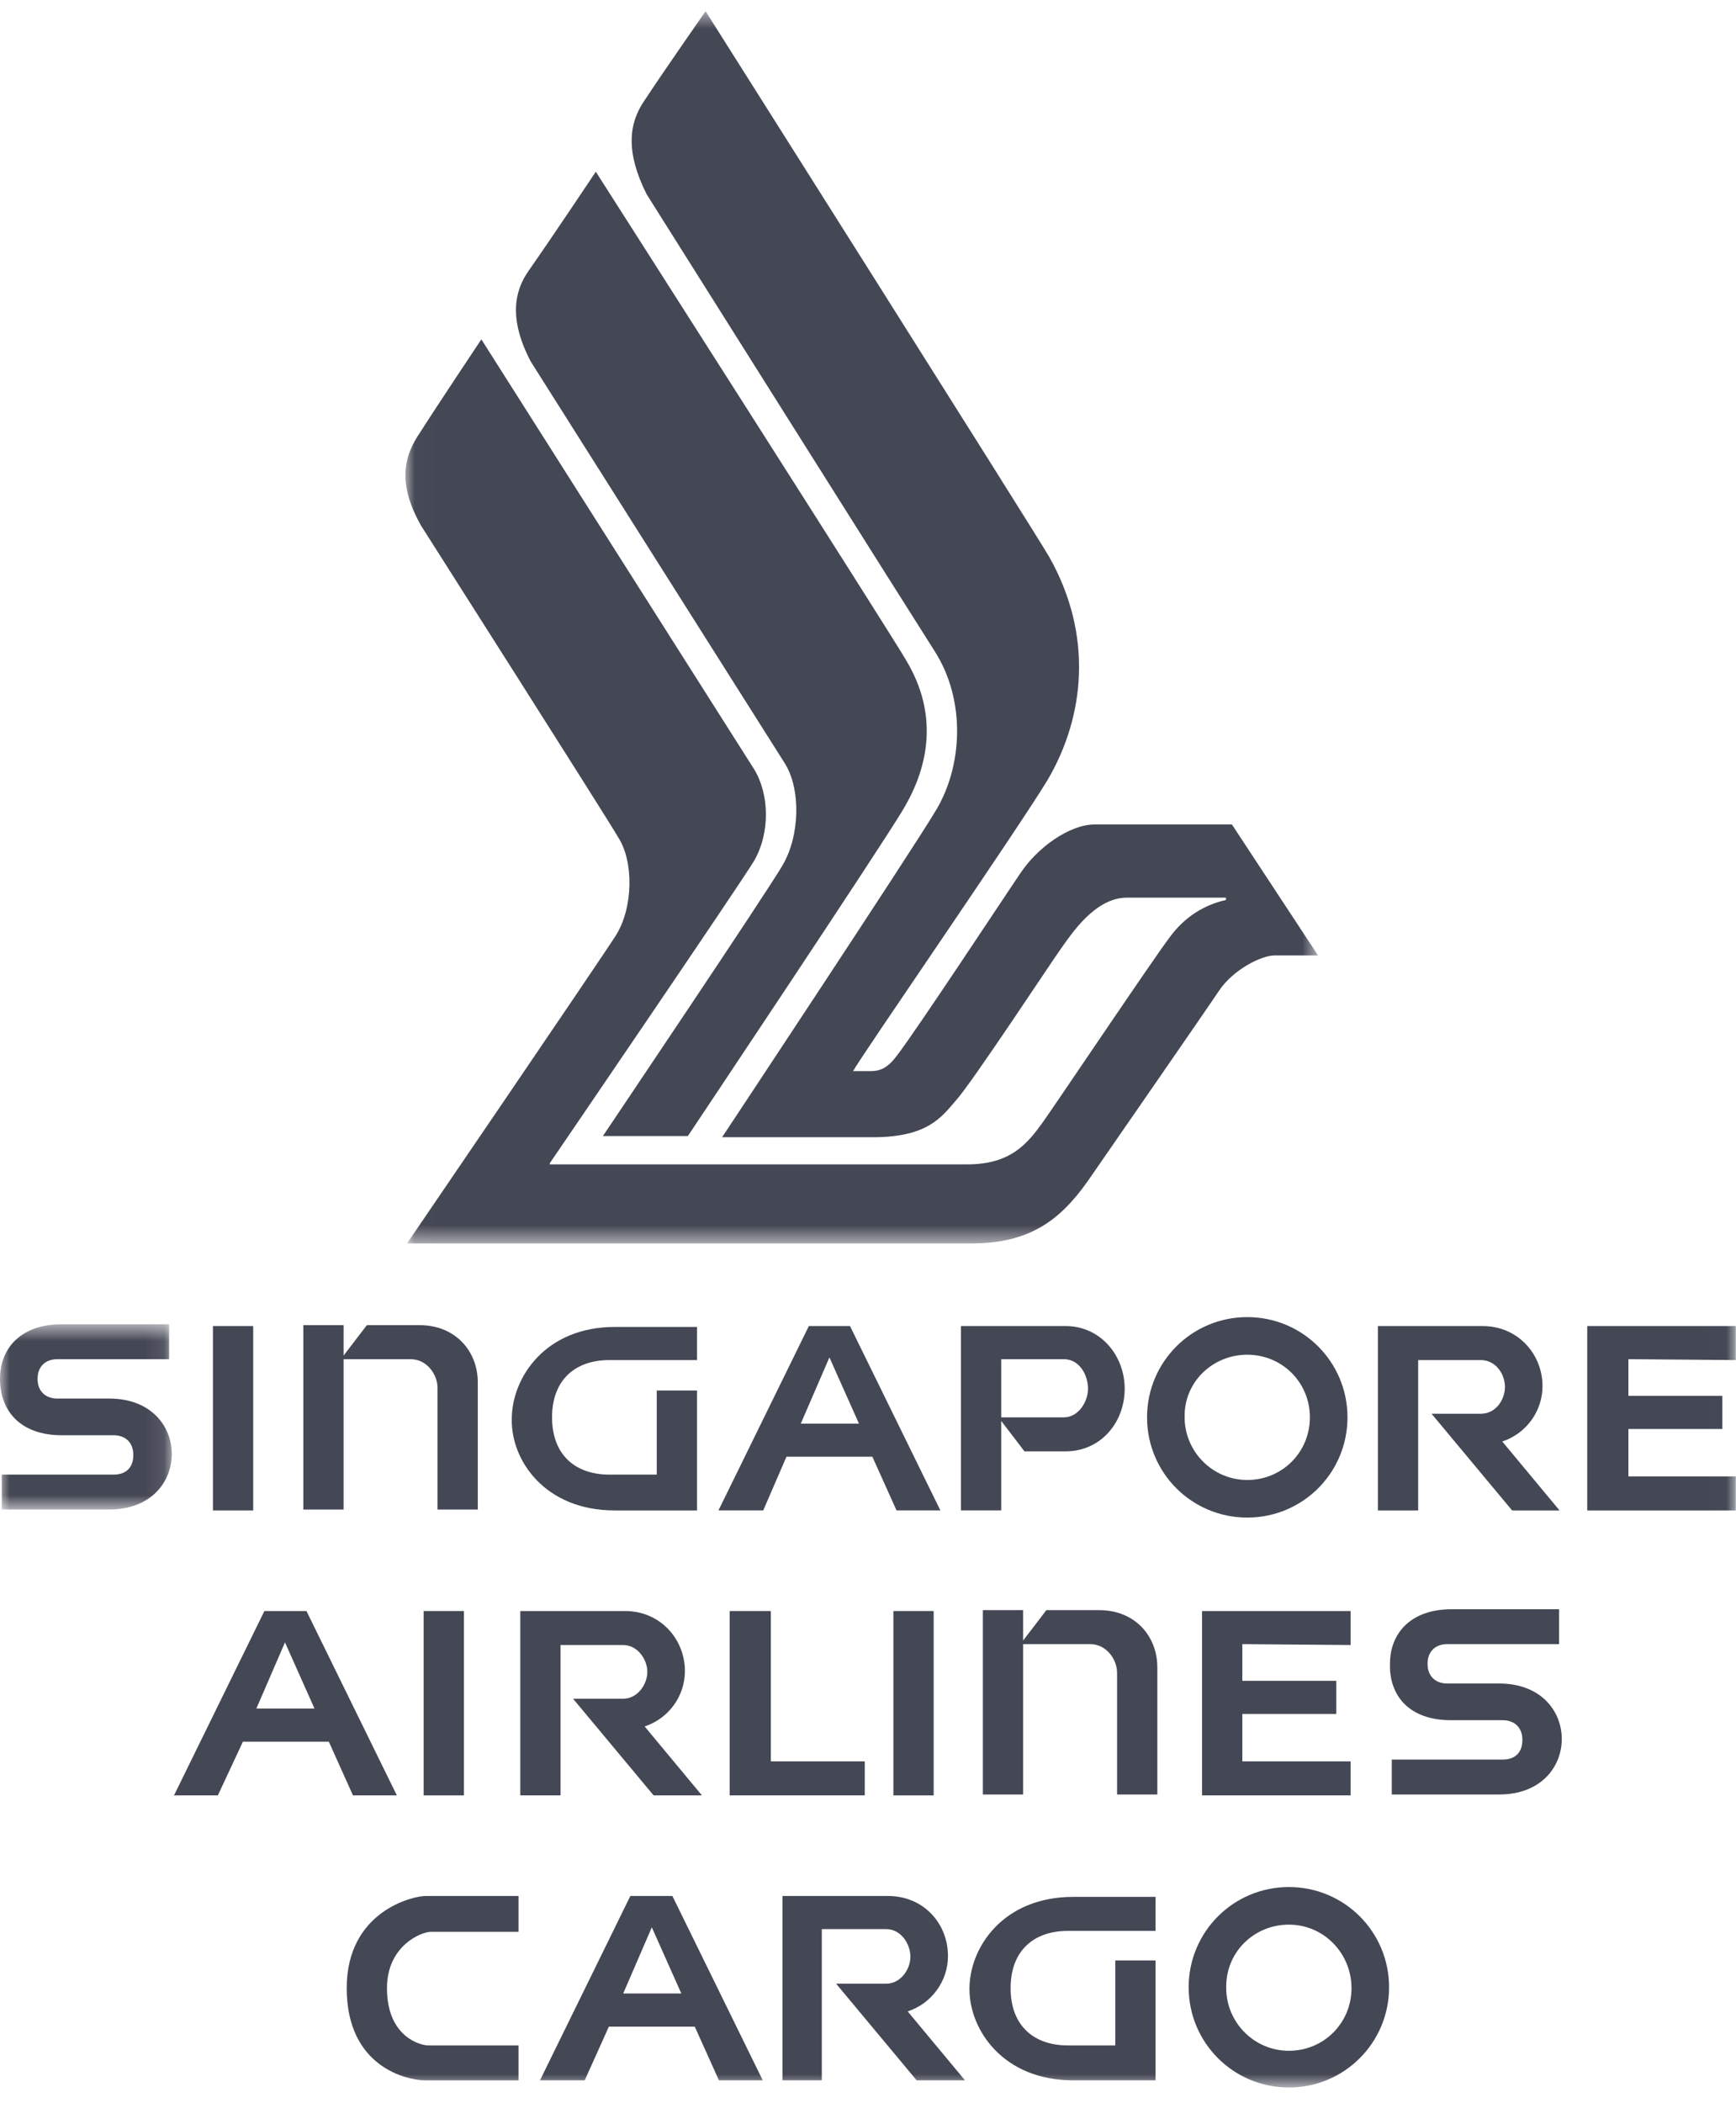
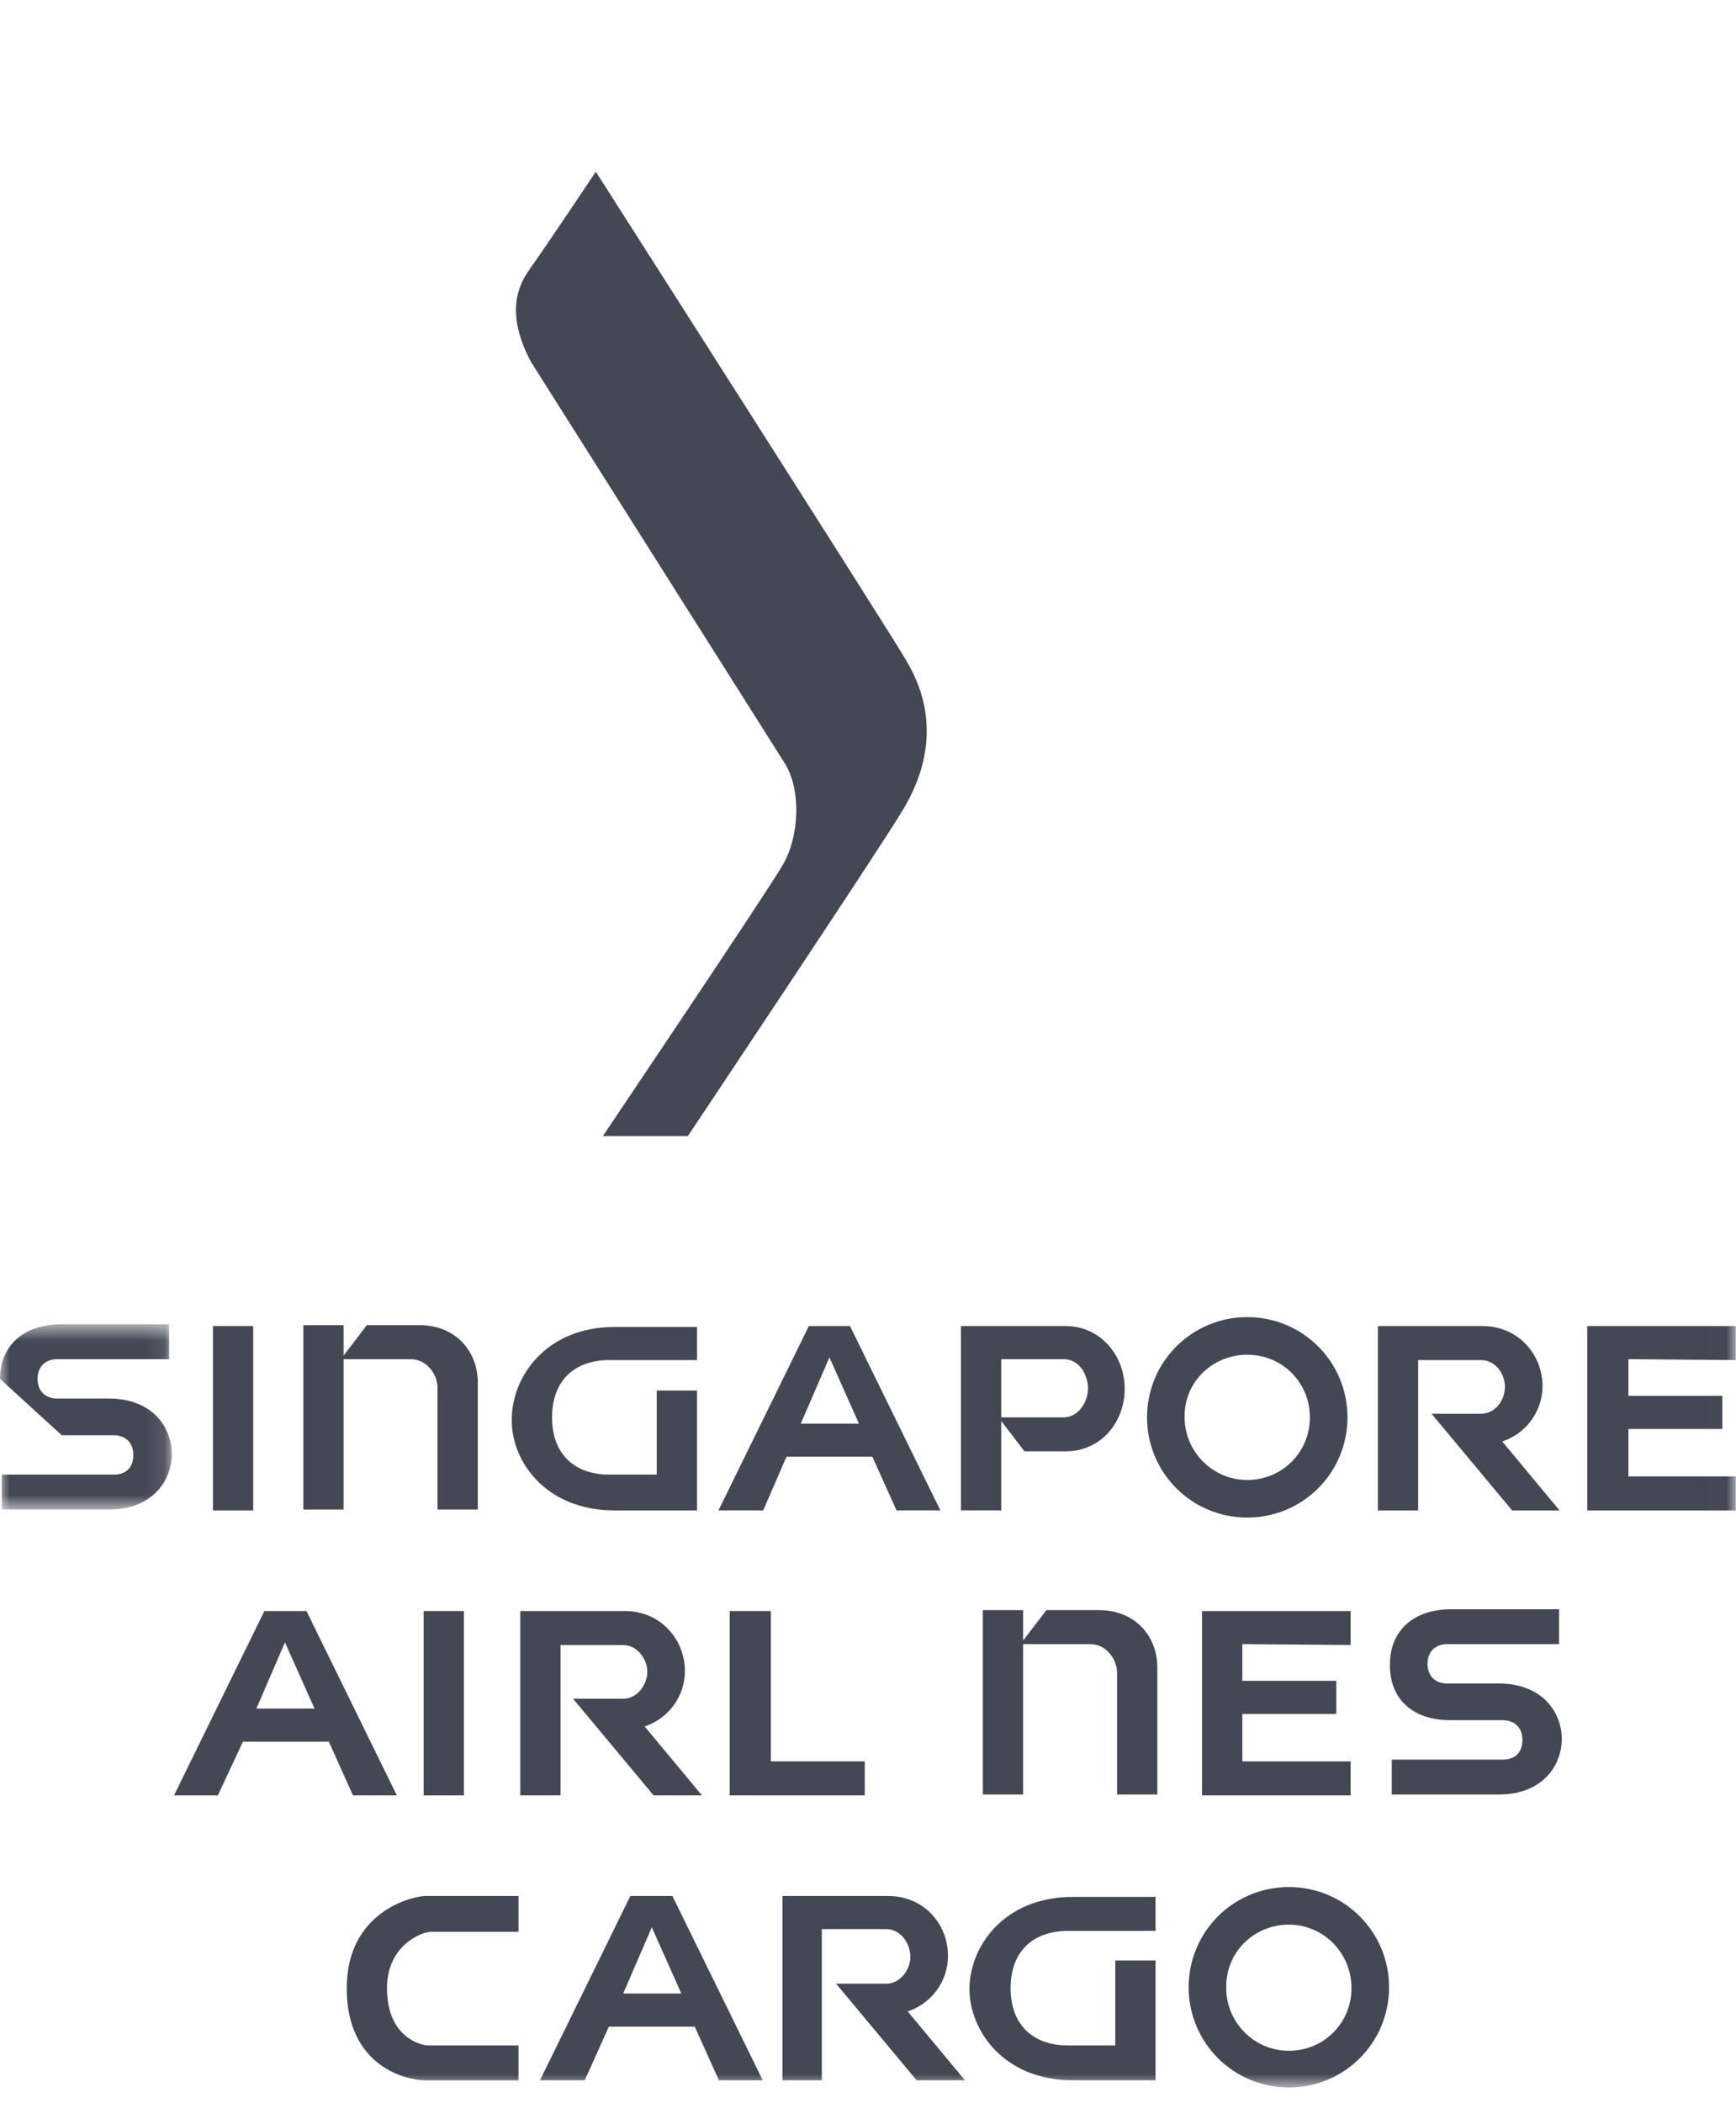
<svg xmlns="http://www.w3.org/2000/svg" width="90" height="109" viewBox="0 0 90 109" fill="none">
  <path fill-rule="evenodd" clip-rule="evenodd" d="M31.256 58.886C31.256 58.886 39.821 46.161 40.555 44.876C41.473 43.346 41.534 40.899 40.678 39.553C40.249 38.88 27.524 18.753 27.524 18.753C26.361 16.55 26.668 15.082 27.402 14.042C28.686 12.206 30.889 8.902 30.889 8.902C30.889 8.902 46.367 33.129 46.979 34.231C48.631 36.984 48.203 39.675 46.796 42.001C45.633 43.958 35.661 58.886 35.661 58.886H31.256Z" fill="#444754" />
  <mask id="mask0" mask-type="alpha" maskUnits="userSpaceOnUse" x="21" y="0" width="48" height="65">
    <path fill-rule="evenodd" clip-rule="evenodd" d="M21.019 0.582H68.332V64.453H21.019V0.582Z" fill="white" />
  </mask>
  <g mask="url(#mask0)">
-     <path fill-rule="evenodd" clip-rule="evenodd" d="M28.504 60.293C28.504 60.293 38.353 45.855 39.088 44.631C39.944 43.163 39.883 41.144 39.088 39.859C38.66 39.186 24.955 17.59 24.955 17.59C24.955 17.59 22.508 21.261 21.774 22.423C20.979 23.585 20.55 24.993 21.835 27.256C21.835 27.256 31.685 42.734 32.052 43.407C32.847 44.631 32.847 47.017 31.93 48.486C31.196 49.648 21.101 64.453 21.101 64.453H50.345C53.342 64.453 54.933 63.291 56.401 61.211C57.625 59.437 62.458 52.462 63.193 51.361C63.927 50.26 65.395 49.525 66.068 49.525H68.332L63.865 42.734H56.769C55.422 42.734 53.771 43.958 52.914 45.243C52.241 46.222 47.408 53.563 46.49 54.726C46.001 55.399 45.572 55.521 45.145 55.521H44.227C44.532 54.909 52.731 43.041 54.322 40.41C56.218 37.167 56.708 32.946 54.383 28.847C53.526 27.379 36.58 0.582 36.58 0.582C36.58 0.582 34.316 3.825 33.398 5.231C32.603 6.394 32.419 7.863 33.521 10.065C33.521 10.065 47.775 32.701 48.448 33.741C50.1 36.31 49.916 39.798 48.448 42.123C47.286 44.08 37.436 58.947 37.436 58.947H45.267C48.081 58.947 48.815 57.907 49.549 57.051C50.345 56.194 54.566 49.77 55.056 49.097C55.545 48.424 56.769 46.528 58.421 46.528H63.559V46.65C62.458 46.895 61.418 47.507 60.623 48.608C59.828 49.648 54.688 57.295 54.077 58.152C53.281 59.253 52.425 60.354 50.161 60.354H28.504" fill="#444754" />
-   </g>
+     </g>
  <path fill-rule="evenodd" clip-rule="evenodd" d="M64.662 70.221C66.471 70.221 67.909 71.658 67.909 73.468C67.909 75.277 66.471 76.714 64.662 76.714C62.853 76.714 61.415 75.23 61.415 73.468C61.369 71.658 62.853 70.221 64.662 70.221ZM64.662 78.663C67.538 78.663 69.858 76.344 69.858 73.468C69.858 70.592 67.538 68.272 64.662 68.272C61.786 68.272 59.467 70.592 59.467 73.468C59.467 76.344 61.786 78.663 64.662 78.663Z" fill="#444754" />
  <mask id="mask1" mask-type="alpha" maskUnits="userSpaceOnUse" x="0" y="68" width="9" height="11">
    <path fill-rule="evenodd" clip-rule="evenodd" d="M0 68.643H8.906V78.245H0V68.643Z" fill="white" />
  </mask>
  <g mask="url(#mask1)">
-     <path fill-rule="evenodd" clip-rule="evenodd" d="M3.201 74.395H5.891C6.494 74.395 6.912 74.766 6.912 75.416C6.912 76.111 6.494 76.436 5.891 76.436H0.093V78.245H5.659C7.84 78.245 8.906 76.807 8.906 75.369C8.906 73.931 7.84 72.493 5.659 72.493H2.969C2.366 72.493 1.948 72.122 1.948 71.472C1.948 70.823 2.366 70.453 2.969 70.453H8.768V68.643H3.201C1.067 68.643 0 69.896 0 71.472C0 73.143 1.067 74.395 3.201 74.395Z" fill="#444754" />
+     <path fill-rule="evenodd" clip-rule="evenodd" d="M3.201 74.395H5.891C6.494 74.395 6.912 74.766 6.912 75.416C6.912 76.111 6.494 76.436 5.891 76.436H0.093V78.245H5.659C7.84 78.245 8.906 76.807 8.906 75.369C8.906 73.931 7.84 72.493 5.659 72.493H2.969C2.366 72.493 1.948 72.122 1.948 71.472C1.948 70.823 2.366 70.453 2.969 70.453H8.768V68.643H3.201C1.067 68.643 0 69.896 0 71.472Z" fill="#444754" />
  </g>
  <path fill-rule="evenodd" clip-rule="evenodd" d="M31.867 78.292H36.136V72.076H34.048V76.436H31.589C29.827 76.436 28.62 75.415 28.62 73.467C28.62 71.519 29.827 70.499 31.589 70.499H36.136V68.782H31.867C28.296 68.782 26.533 71.38 26.533 73.56C26.487 75.694 28.25 78.292 31.867 78.292Z" fill="#444754" />
  <mask id="mask2" mask-type="alpha" maskUnits="userSpaceOnUse" x="0" y="0" width="90" height="109">
    <path fill-rule="evenodd" clip-rule="evenodd" d="M0 108.204H89.989V0.582H0V108.204Z" fill="white" />
  </mask>
  <g mask="url(#mask2)">
    <path fill-rule="evenodd" clip-rule="evenodd" d="M11.04 78.292H13.127V68.736H11.04V78.292Z" fill="#444754" />
    <path fill-rule="evenodd" clip-rule="evenodd" d="M17.812 70.452H21.291C22.126 70.452 22.683 71.241 22.683 71.937V78.246H24.77V71.659C24.77 70.035 23.61 68.69 21.755 68.69H19.018L17.812 70.267V68.69H15.725V78.246H17.812V70.452Z" fill="#444754" />
    <path fill-rule="evenodd" clip-rule="evenodd" d="M73.475 70.499H76.769C77.558 70.499 78.022 71.241 78.022 71.891C78.022 72.54 77.558 73.282 76.769 73.282H74.218L78.392 78.292H80.851L77.882 74.719C79.135 74.303 79.969 73.143 79.969 71.844C79.969 70.22 78.717 68.736 76.862 68.736H71.435V78.292H73.522V70.499" fill="#444754" />
    <path fill-rule="evenodd" clip-rule="evenodd" d="M89.989 78.292V76.529H84.422V74.071H89.293V72.354H84.422V70.453L89.989 70.499V68.736H82.288V78.292H89.989Z" fill="#444754" />
    <path fill-rule="evenodd" clip-rule="evenodd" d="M43 70.36L44.531 73.792H41.515L43 70.36ZM40.773 75.508H45.226L46.479 78.291H48.752L44.067 68.736H41.933L37.248 78.291H39.568L40.773 75.508Z" fill="#444754" />
    <path fill-rule="evenodd" clip-rule="evenodd" d="M51.906 70.452H55.153C55.942 70.452 56.405 71.24 56.405 71.983C56.405 72.679 55.895 73.468 55.153 73.468H51.906V70.452ZM51.906 73.653L53.112 75.23H55.246C57.055 75.23 58.307 73.746 58.307 71.983C58.307 70.267 57.055 68.736 55.246 68.736H49.818V78.291H51.906V73.653Z" fill="#444754" />
-     <path fill-rule="evenodd" clip-rule="evenodd" d="M46.316 93.063H48.404V83.507H46.316V93.063Z" fill="#444754" />
    <path fill-rule="evenodd" clip-rule="evenodd" d="M44.832 93.062V91.3H39.962V83.507H37.828V93.062H44.832Z" fill="#444754" />
    <path fill-rule="evenodd" clip-rule="evenodd" d="M14.774 85.131L16.305 88.563H13.29L14.774 85.131ZM12.594 90.279H17.047L18.299 93.062H20.573L15.888 83.507H13.707L9.022 93.062H11.295L12.594 90.279Z" fill="#444754" />
    <path fill-rule="evenodd" clip-rule="evenodd" d="M29.015 85.27H32.308C33.05 85.27 33.56 86.012 33.56 86.661C33.56 87.31 33.05 88.053 32.308 88.053H29.71L33.885 93.063H36.39L33.421 89.49C34.674 89.074 35.508 87.913 35.508 86.615C35.508 84.991 34.256 83.507 32.401 83.507H26.974V93.063H29.061V85.27" fill="#444754" />
    <path fill-rule="evenodd" clip-rule="evenodd" d="M21.964 93.063H24.051V83.507H21.964V93.063Z" fill="#444754" />
    <path fill-rule="evenodd" clip-rule="evenodd" d="M75.215 89.166H77.905C78.508 89.166 78.926 89.537 78.926 90.186C78.926 90.882 78.508 91.207 77.905 91.207H72.154V93.016H77.72C79.9 93.016 80.967 91.578 80.967 90.14C80.967 88.702 79.9 87.264 77.72 87.264H75.03C74.427 87.264 74.009 86.893 74.009 86.243C74.009 85.594 74.427 85.223 75.03 85.223H80.828V83.414H75.261C73.127 83.414 72.061 84.667 72.061 86.243C72.014 87.914 73.082 89.166 75.215 89.166Z" fill="#444754" />
    <path fill-rule="evenodd" clip-rule="evenodd" d="M70.019 93.062V91.3H64.407V88.842H69.278V87.125H64.407V85.223L70.019 85.269V83.507H62.319V93.062H70.019Z" fill="#444754" />
    <path fill-rule="evenodd" clip-rule="evenodd" d="M53.042 85.223H56.522C57.356 85.223 57.913 86.011 57.913 86.707V93.016H60V86.429C60 84.806 58.841 83.461 56.985 83.461H54.248L53.042 85.037V83.461H50.955V93.016H53.042V85.223Z" fill="#444754" />
    <path fill-rule="evenodd" clip-rule="evenodd" d="M66.819 99.762C68.628 99.762 70.066 101.246 70.066 103.056C70.066 104.865 68.628 106.302 66.819 106.302C65.01 106.302 63.572 104.818 63.572 103.056C63.526 101.2 65.01 99.762 66.819 99.762ZM66.819 108.204C69.695 108.204 72.014 105.885 72.014 103.009C72.014 100.133 69.695 97.814 66.819 97.814C63.944 97.814 61.624 100.133 61.624 103.009C61.624 105.885 63.944 108.204 66.819 108.204Z" fill="#444754" />
    <path fill-rule="evenodd" clip-rule="evenodd" d="M55.64 107.833H59.907V101.618H57.82V106.024H55.362C53.599 106.024 52.393 105.004 52.393 103.055C52.393 101.107 53.599 100.087 55.362 100.087H59.907V98.324H55.64C52.022 98.324 50.26 100.921 50.26 103.102C50.26 105.236 52.022 107.833 55.64 107.833Z" fill="#444754" />
    <path fill-rule="evenodd" clip-rule="evenodd" d="M42.652 99.994H45.945C46.688 99.994 47.198 100.736 47.198 101.432C47.198 102.081 46.688 102.824 45.945 102.824H43.347L47.522 107.833H50.028L47.058 104.261C48.311 103.844 49.146 102.684 49.146 101.386C49.146 99.716 47.894 98.278 46.038 98.278H40.565V107.833H42.605V99.994" fill="#444754" />
    <path fill-rule="evenodd" clip-rule="evenodd" d="M33.792 99.901L35.323 103.333H32.308L33.792 99.901ZM31.566 105.05H36.019L37.272 107.833H39.544L34.859 98.278H32.679L27.994 107.833H30.313L31.566 105.05Z" fill="#444754" />
    <path fill-rule="evenodd" clip-rule="evenodd" d="M26.881 98.278V100.134H22.335C21.871 100.134 20.062 100.829 20.062 103.056C20.062 105.606 21.825 106.024 22.196 106.024H26.881V107.834H22.057C21.082 107.834 17.975 107.137 17.975 103.056C17.975 99.067 21.407 98.278 22.057 98.278H26.881Z" fill="#444754" />
  </g>
</svg>